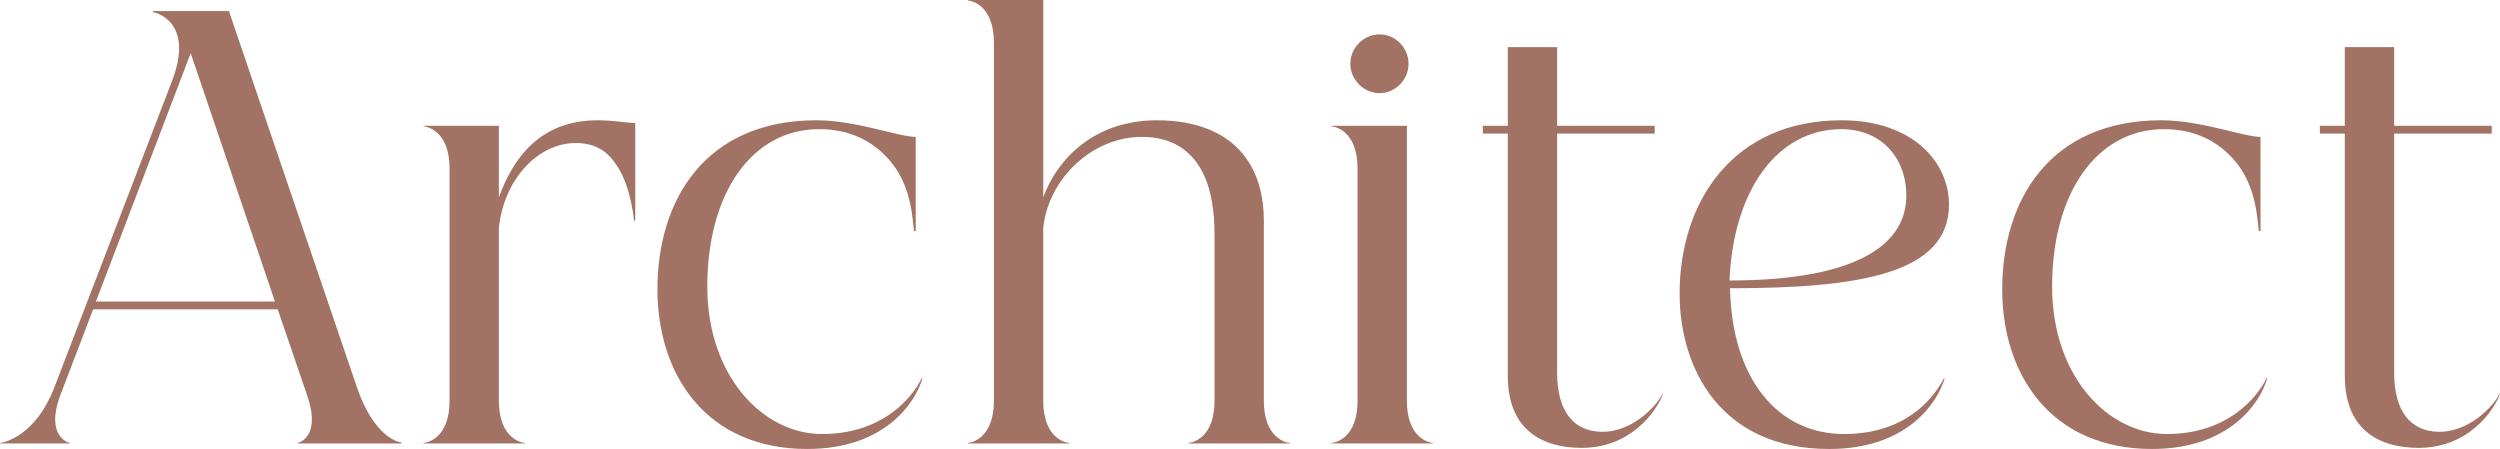
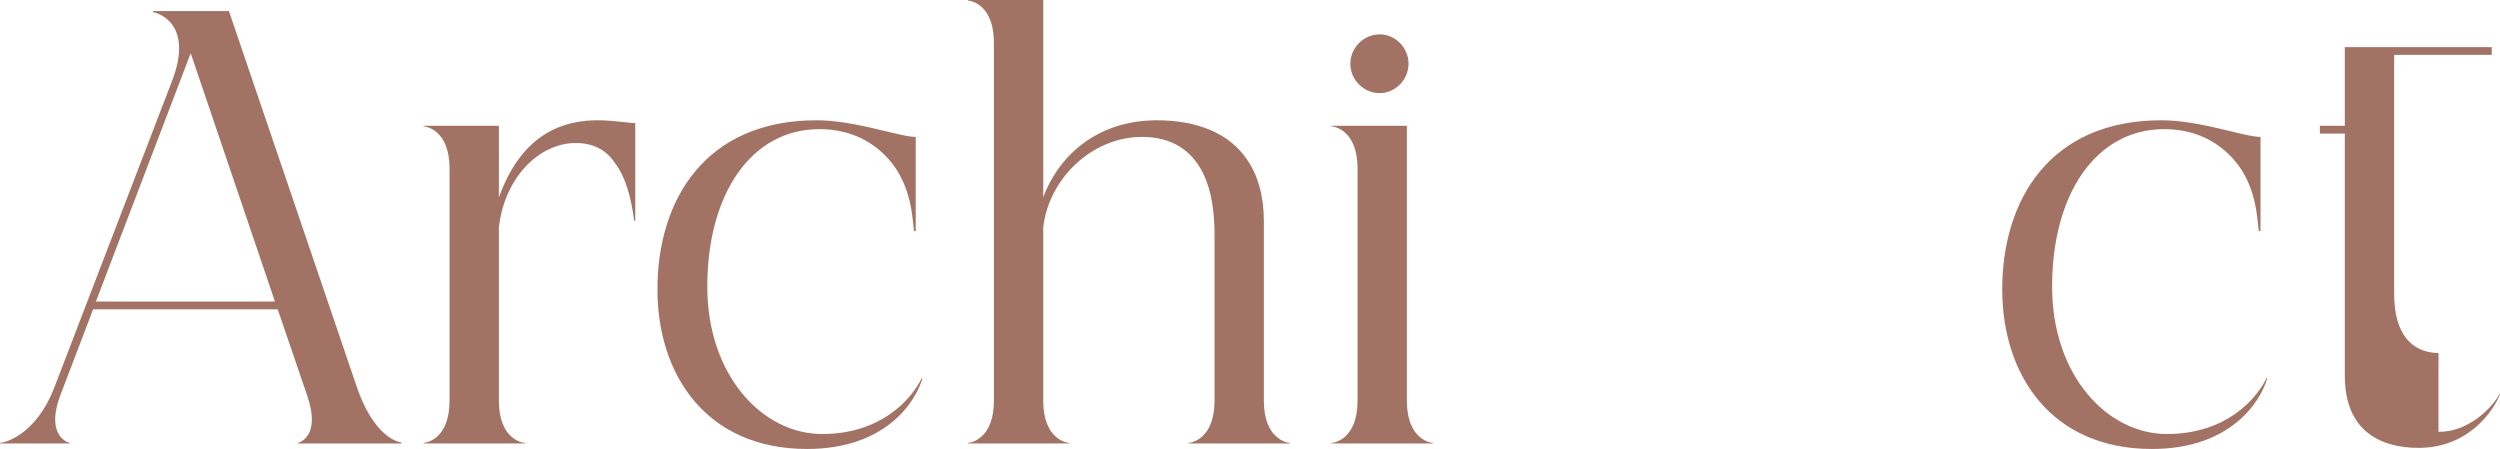
<svg xmlns="http://www.w3.org/2000/svg" id="_レイヤー_2" viewBox="0 0 270.597 48.598">
  <defs>
    <style>.cls-1{fill:#a27364;stroke-width:0px;}</style>
  </defs>
  <g id="_ヘッダー">
    <path class="cls-1" d="M0,47.938c.48,0,3.9-.841,5.88-6L18.6,8.819c2.52-6.479-1.8-7.499-2.04-7.499v-.12h8.22l13.799,40.559c1.801,5.399,4.44,6.119,4.86,6.119v.12h-11.22v-.06c.12,0,2.52-.66,1.08-4.98l-3.24-9.479H10.08l-3.48,9.12c-1.8,4.619.84,5.34.96,5.34v.06H0v-.06ZM29.759,32.639L20.64,5.76l-10.26,26.879h19.379Z" />
    <path class="cls-1" d="M45.839,13.68v-.061h8.159v7.74c1.5-4.14,4.38-8.34,10.68-8.34,1.681,0,3.36.3,4.08.3v10.56h-.12c-.3-2.399-.899-4.68-2.04-6.18-.899-1.38-2.279-2.22-4.26-2.22-4.14,0-7.8,3.96-8.34,9.18v18.719c0,4.141,2.521,4.561,2.82,4.561v.06h-10.979v-.06c.3,0,2.819-.42,2.819-4.561v-25.139c0-4.14-2.52-4.56-2.819-4.56Z" />
    <path class="cls-1" d="M71.159,31.318c0-9.659,5.159-18.299,17.219-18.299,4.26,0,8.939,1.8,10.739,1.8v10.199h-.18c-.18-1.14-.18-4.919-2.76-7.799-1.62-1.801-4.02-3.24-7.5-3.24-7.319,0-12.119,6.96-12.119,17.039,0,9.66,6,15.96,12.42,15.96,6.359,0,9.659-3.721,10.799-6.061l.061.061c-.78,2.64-4.08,7.619-12.479,7.619-10.92,0-16.199-8.039-16.199-17.279Z" />
    <path class="cls-1" d="M104.76.06v-.06h8.16v21.359c1.5-4.14,5.52-8.34,12.299-8.34,4.32,0,7.8,1.38,9.72,4.2,1.2,1.68,1.86,4.02,1.86,6.659v19.499c0,4.141,2.52,4.561,2.819,4.561v.06h-10.979v-.06c.3,0,2.82-.42,2.82-4.561v-17.999c0-2.52-.36-4.739-1.141-6.42-1.26-2.699-3.479-4.14-6.72-4.14-5.459,0-10.14,4.62-10.679,9.84v18.719c0,4.141,2.52,4.561,2.819,4.561v.06h-10.979v-.06c.3,0,2.82-.42,2.82-4.561V4.62C107.58.479,105.06.06,104.76.06Z" />
    <path class="cls-1" d="M144.119,13.68v-.061h8.159v29.759c0,4.141,2.521,4.561,2.82,4.561v.06h-10.979v-.06c.3,0,2.82-.42,2.82-4.561v-25.139c0-4.14-2.521-4.56-2.82-4.56ZM149.339,3.72c1.68,0,3.12,1.44,3.12,3.18,0,1.74-1.44,3.18-3.12,3.18-1.74,0-3.18-1.439-3.18-3.18,0-1.739,1.439-3.18,3.18-3.18Z" />
-     <path class="cls-1" d="M173.339,46.738c3.18.06,5.819-2.58,6.6-4.08h.06c-.66,1.74-3.359,5.819-8.819,5.819-3.78,0-7.979-1.56-7.979-7.799V14.459h-2.7v-.84h2.7V5.1h5.34v8.52h10.56v.84h-10.56v25.859c0,4.319,1.859,6.359,4.8,6.42Z" />
-     <path class="cls-1" d="M181.799,31.799c0-10.08,5.879-18.779,17.519-18.779,7.74,0,11.64,4.56,11.64,9.119,0,7.44-9.539,9.06-23.699,9.06.181,9.72,5.101,15.78,12.359,15.78,6.54,0,9.66-3.78,10.8-6.061l.061.061c-.78,2.64-4.08,7.619-12.479,7.619-11.939,0-16.199-8.939-16.199-16.799ZM206.338,21.179c0-4.199-2.82-7.199-7.021-7.199-6.899,0-11.699,6.54-12.119,16.379,13.919,0,19.14-3.959,19.14-9.18Z" />
    <path class="cls-1" d="M216.718,31.318c0-9.659,5.159-18.299,17.219-18.299,4.26,0,8.939,1.8,10.739,1.8v10.199h-.18c-.18-1.14-.18-4.919-2.76-7.799-1.62-1.801-4.02-3.24-7.5-3.24-7.319,0-12.119,6.96-12.119,17.039,0,9.66,6,15.96,12.42,15.96,6.359,0,9.659-3.721,10.799-6.061l.061.061c-.78,2.64-4.08,7.619-12.479,7.619-10.92,0-16.199-8.039-16.199-17.279Z" />
-     <path class="cls-1" d="M263.938,46.738c3.18.06,5.819-2.58,6.6-4.08h.06c-.66,1.74-3.359,5.819-8.819,5.819-3.78,0-7.979-1.56-7.979-7.799V14.459h-2.7v-.84h2.7V5.1h5.34v8.52h10.56v.84h-10.56v25.859c0,4.319,1.859,6.359,4.8,6.42Z" />
+     <path class="cls-1" d="M263.938,46.738c3.18.06,5.819-2.58,6.6-4.08h.06c-.66,1.74-3.359,5.819-8.819,5.819-3.78,0-7.979-1.56-7.979-7.799V14.459h-2.7v-.84h2.7V5.1h5.34h10.56v.84h-10.56v25.859c0,4.319,1.859,6.359,4.8,6.42Z" />
  </g>
</svg>